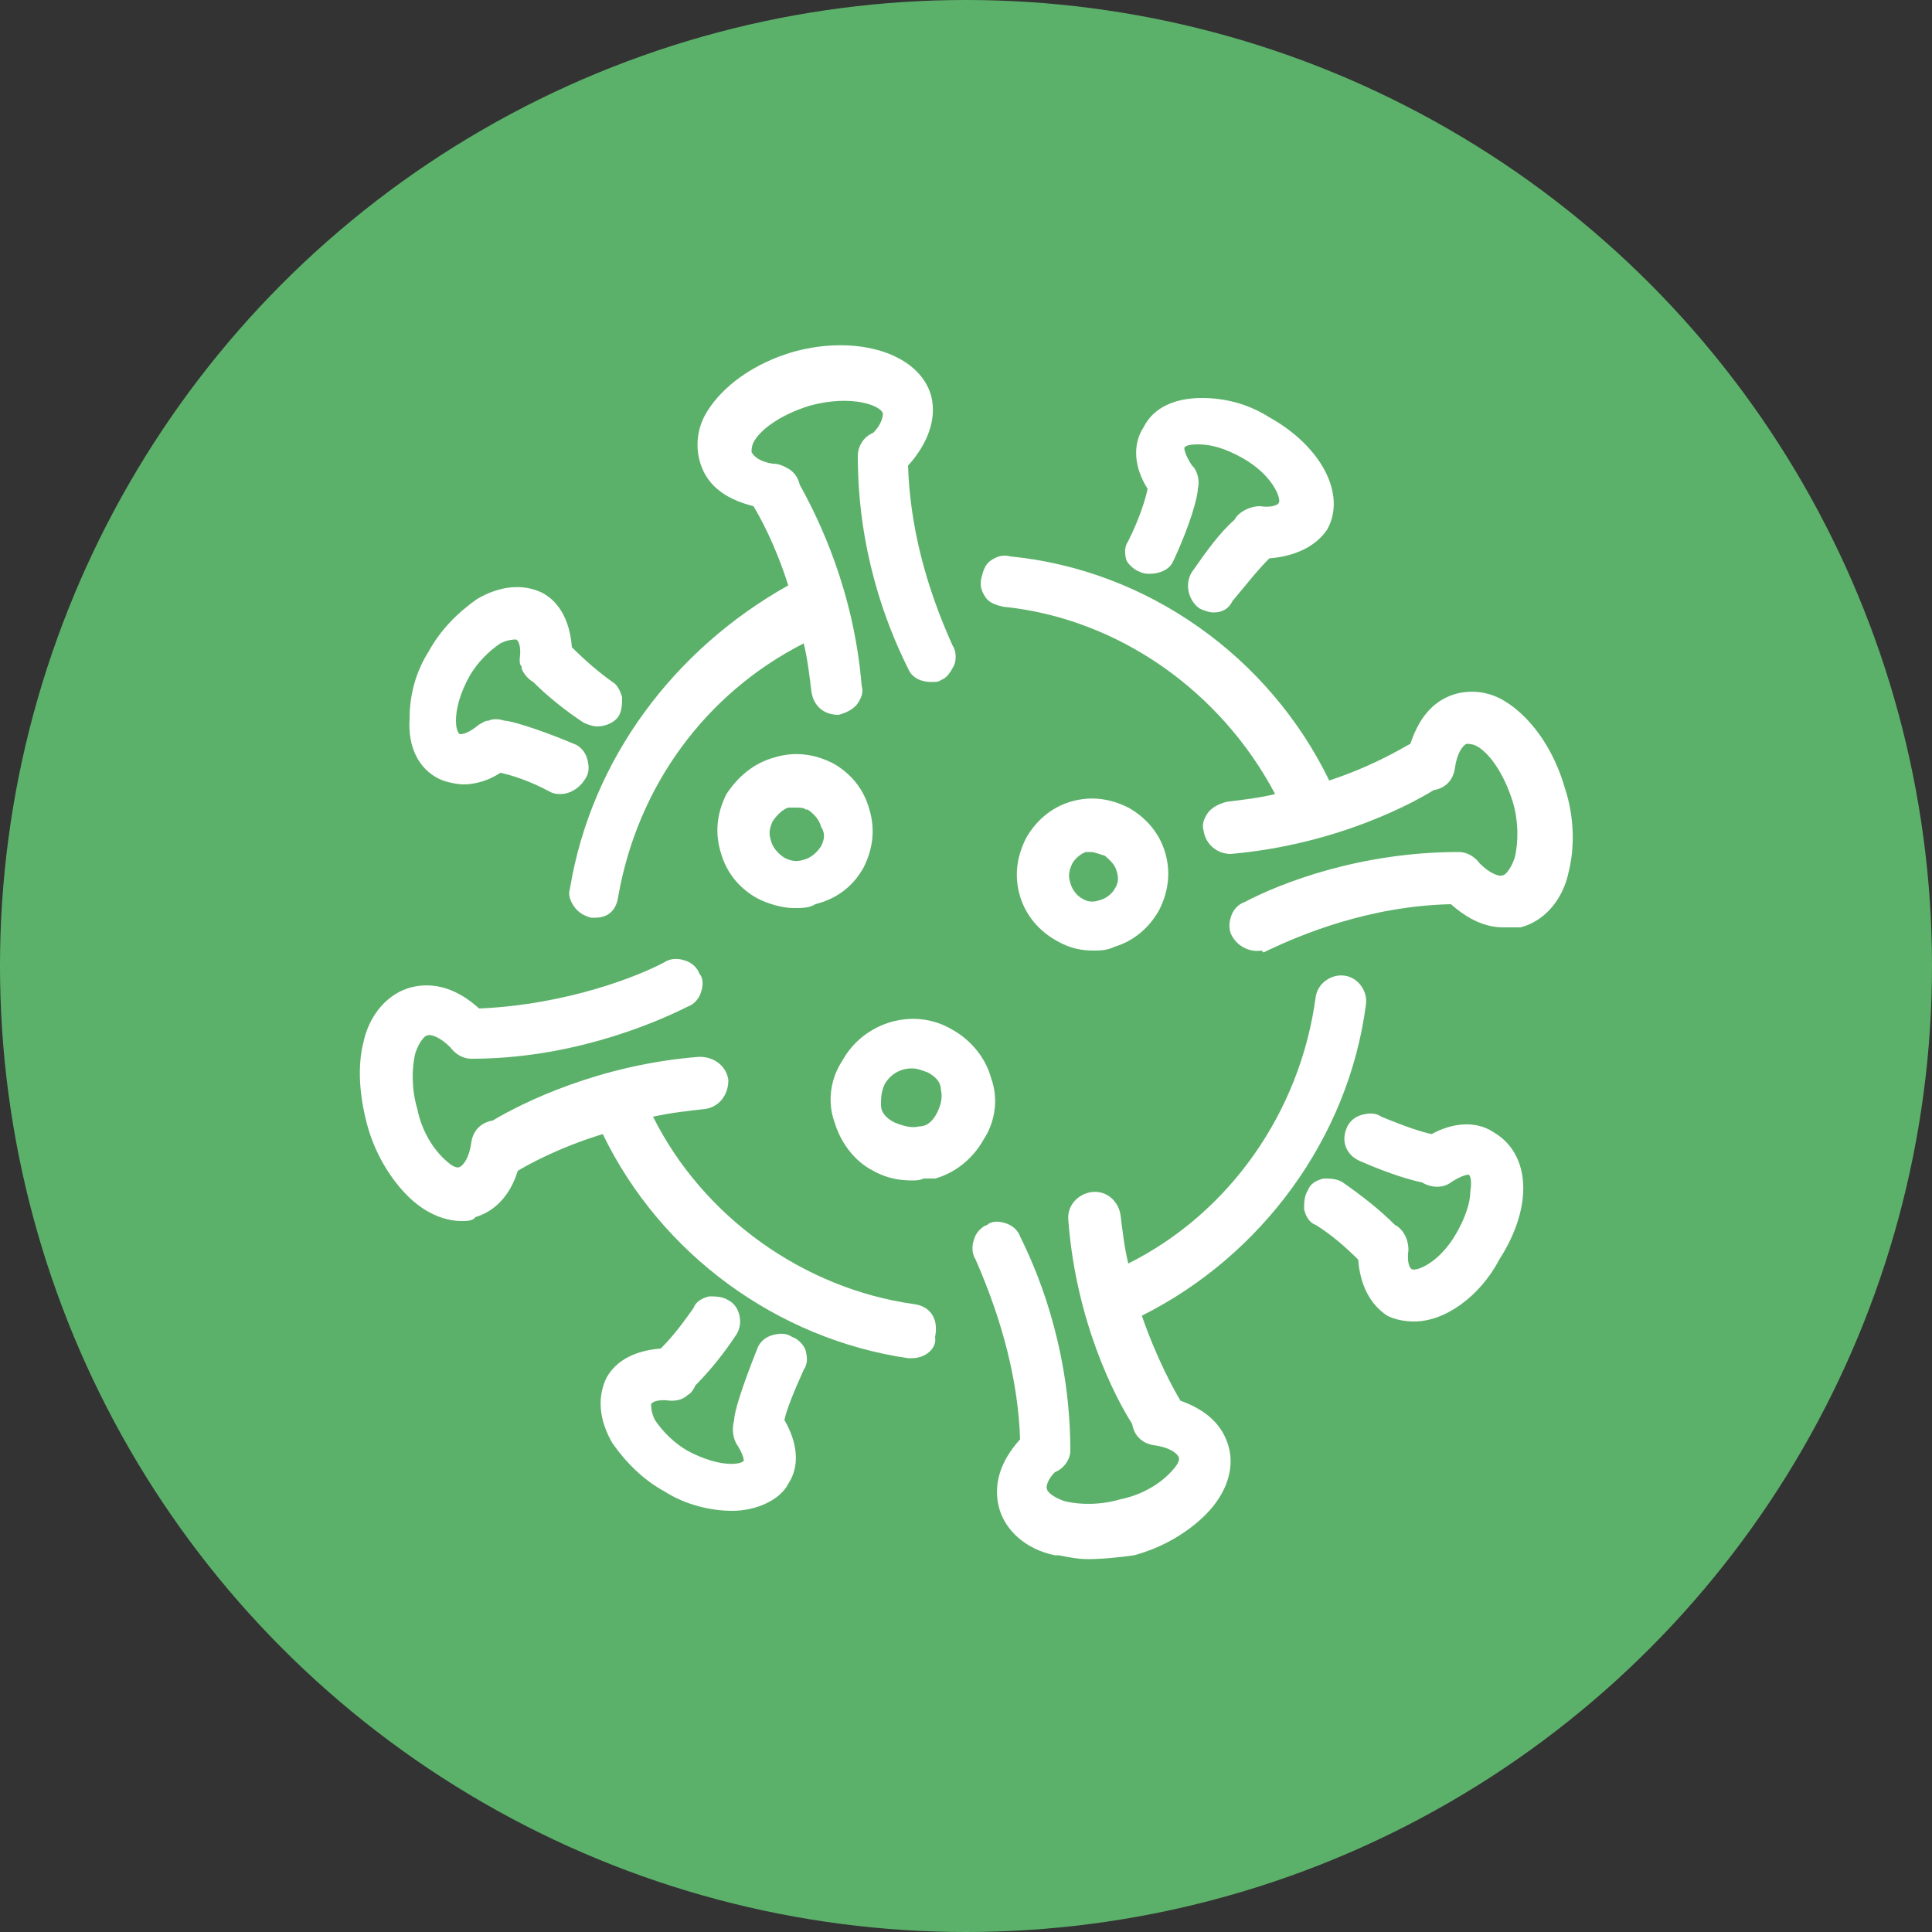
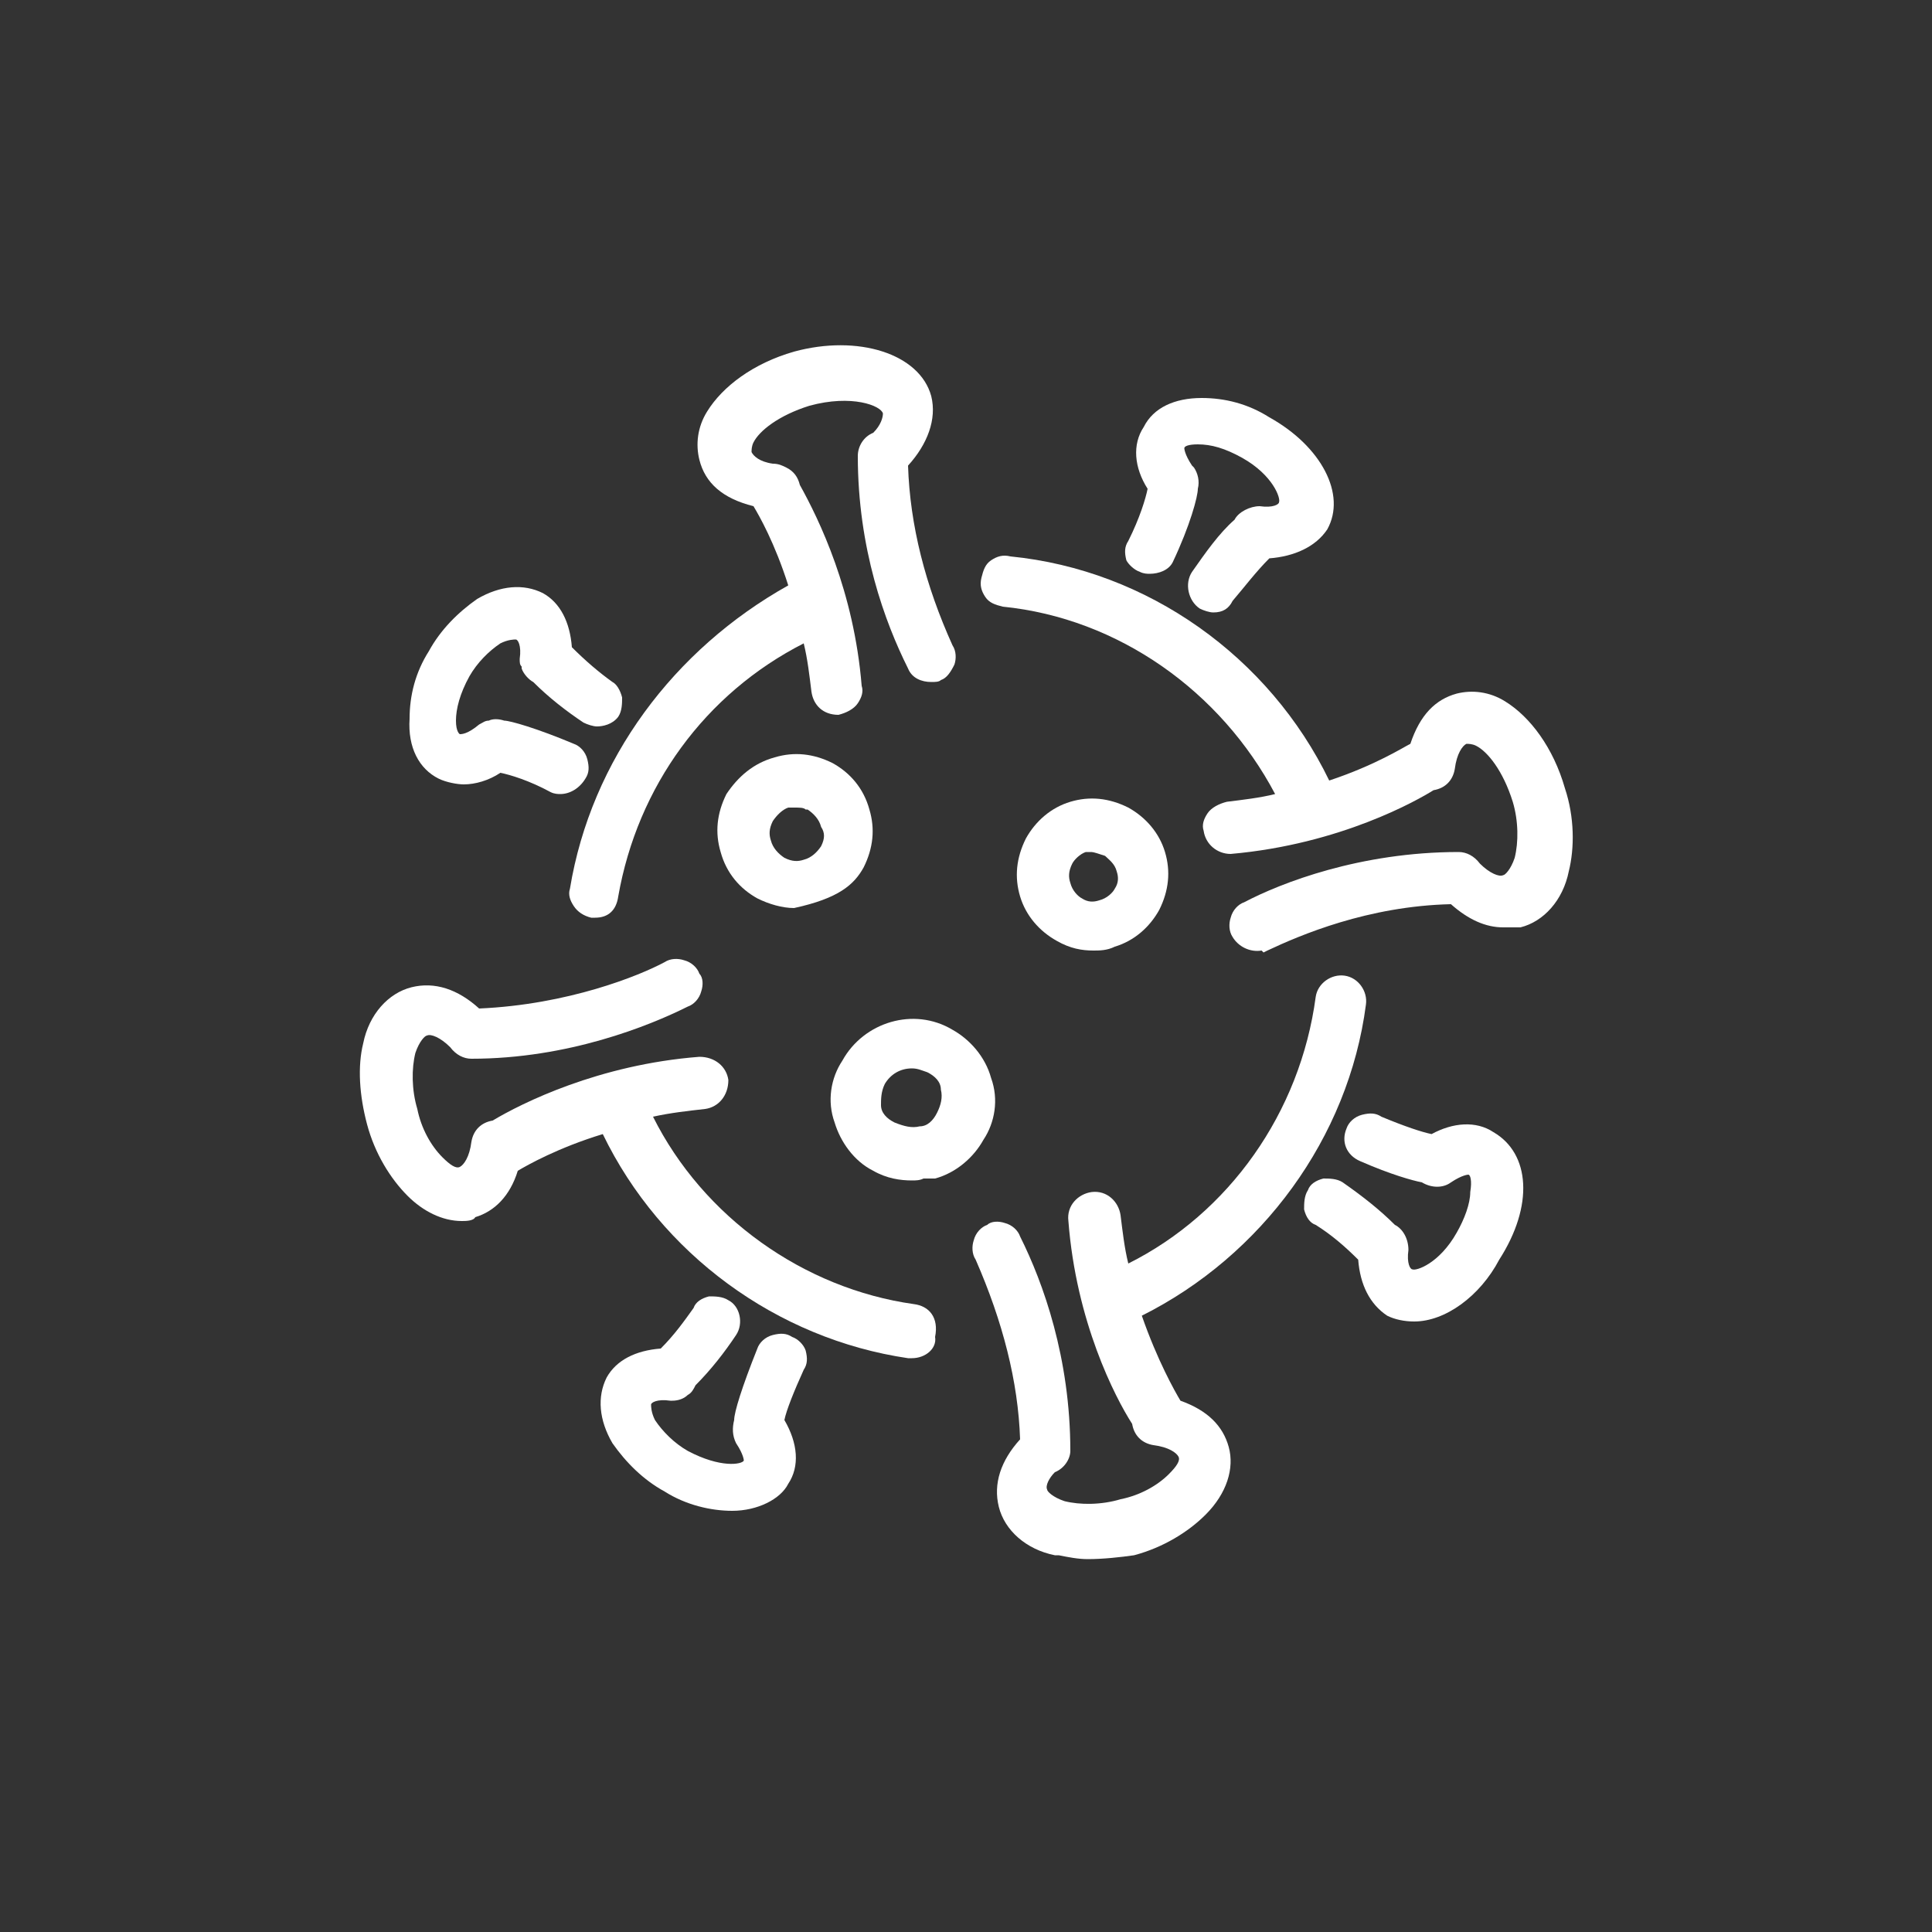
<svg xmlns="http://www.w3.org/2000/svg" version="1.1" id="Layer_1" x="0px" y="0px" viewBox="0 0 100 100" style="enable-background:new 0 0 100 100;" xml:space="preserve">
  <rect x="0" y="0" width="100" height="100" fill="#333333" stroke="none" />
  <style type="text/css"> .st0{fill:#5CB16A;} .st1{fill:#FFFFFF;} </style>
-   <circle class="st0" cx="50" cy="50" r="50" />
  <g>
    <path class="st1" d="M59,29.6c0.2,0.1,0.4,0.1,0.5,0.1c0.5,0,1-0.2,1.2-0.6c0.9-1.9,1.3-3.4,1.3-3.8c0.1-0.4,0-0.8-0.2-1.1 l-0.1-0.1c-0.4-0.6-0.4-0.9-0.4-0.9c0-0.1,0.2-0.2,0.7-0.2c0.7,0,1.4,0.2,2.3,0.7c1.6,0.9,2,2.1,1.9,2.3c0,0.1-0.3,0.3-1,0.2 c-0.5,0-1.1,0.3-1.3,0.7c-0.8,0.7-1.5,1.7-2.2,2.7c-0.4,0.6-0.2,1.5,0.4,1.9c0.2,0.1,0.5,0.2,0.7,0.2c0.5,0,0.8-0.2,1-0.6 c0.6-0.7,1.2-1.5,1.9-2.2c1.3-0.1,2.4-0.6,3-1.5c1-1.8-0.3-4.3-3-5.8c-1.1-0.7-2.3-1-3.5-1c-1.4,0-2.5,0.5-3,1.5 c-0.6,0.9-0.5,2.1,0.2,3.2c-0.1,0.5-0.4,1.5-1,2.7c-0.2,0.3-0.2,0.6-0.1,1C58.4,29.2,58.7,29.5,59,29.6z" />
    <path class="st1" d="M22.7,40.3c0.4,0.2,1,0.3,1.3,0.3c0.6,0,1.3-0.2,1.9-0.6c0.5,0.1,1.5,0.4,2.6,1c0.2,0.1,0.4,0.1,0.5,0.1 c0.5,0,1-0.3,1.3-0.8c0.2-0.3,0.2-0.6,0.1-1c-0.1-0.4-0.4-0.7-0.7-0.8c-1.9-0.8-3.3-1.2-3.6-1.2c-0.3-0.1-0.6-0.1-0.8,0 c-0.2,0-0.3,0.1-0.5,0.2C24.2,38,23.9,38,23.8,38c0,0-0.2-0.1-0.2-0.7c0-0.6,0.2-1.4,0.7-2.3c0.4-0.7,1-1.3,1.6-1.7 c0.4-0.2,0.7-0.2,0.8-0.2c0.1,0,0.3,0.3,0.2,1c0,0.2,0,0.3,0.1,0.4c0,0,0,0,0,0.1c0.1,0.3,0.4,0.6,0.6,0.7c0.8,0.8,1.7,1.5,2.6,2.1 c0.2,0.1,0.5,0.2,0.7,0.2c0.3,0,0.8-0.1,1.1-0.5c0.2-0.3,0.2-0.7,0.2-1c-0.1-0.4-0.3-0.7-0.5-0.8c-0.7-0.5-1.4-1.1-2.1-1.8 c-0.1-1.3-0.6-2.3-1.5-2.8c-1-0.5-2.2-0.4-3.4,0.3c-1,0.7-1.9,1.6-2.5,2.7c-0.7,1.1-1,2.3-1,3.5C21.1,38.7,21.7,39.8,22.7,40.3z" />
    <path class="st1" d="M41,69.2c-0.3-0.2-0.6-0.2-1-0.1c-0.4,0.1-0.7,0.4-0.8,0.7c-0.8,2-1.2,3.3-1.2,3.7l0,0 c-0.1,0.4-0.1,0.8,0.1,1.2c0.4,0.6,0.4,0.9,0.4,0.9c-0.1,0.2-1.2,0.4-2.9-0.5c-0.7-0.4-1.3-1-1.7-1.6c-0.2-0.4-0.2-0.7-0.2-0.8 c0-0.1,0.3-0.3,1-0.2h0.1c0.3,0,0.6-0.1,0.8-0.3c0.2-0.1,0.3-0.3,0.4-0.5c0.8-0.8,1.5-1.7,2.1-2.6c0.4-0.6,0.2-1.5-0.4-1.8 c-0.3-0.2-0.7-0.2-1-0.2c-0.4,0.1-0.7,0.3-0.8,0.6c-0.5,0.7-1,1.4-1.7,2.1c-1.3,0.1-2.3,0.6-2.8,1.5c-0.5,1-0.4,2.2,0.3,3.4 c0.7,1,1.6,1.9,2.7,2.5c1.1,0.7,2.4,1,3.5,1c1.3,0,2.5-0.6,2.9-1.4c0.6-0.9,0.5-2.1-0.2-3.3c0.1-0.5,0.5-1.5,1-2.6 c0.2-0.3,0.2-0.6,0.1-1C41.6,69.6,41.3,69.3,41,69.2z" />
    <path class="st1" d="M77.3,58.6c-0.9-0.6-2.1-0.5-3.2,0.1c-0.5-0.1-1.4-0.4-2.6-0.9c-0.3-0.2-0.6-0.2-1-0.1 c-0.4,0.1-0.7,0.4-0.8,0.7c-0.3,0.7,0,1.4,0.7,1.7c1.6,0.7,2.7,1,3.2,1.1c0.5,0.3,1.1,0.3,1.5,0c0.6-0.4,0.9-0.4,0.9-0.4 c0.1,0,0.2,0.3,0.1,0.9c0,0.6-0.3,1.4-0.7,2.1c-0.9,1.6-2.1,2-2.3,1.9c-0.1,0-0.3-0.3-0.2-1c0-0.6-0.3-1.1-0.7-1.3 c-0.8-0.8-1.7-1.5-2.7-2.2c-0.3-0.2-0.7-0.2-1-0.2c-0.4,0.1-0.7,0.3-0.8,0.6c-0.2,0.3-0.2,0.7-0.2,1c0.1,0.4,0.3,0.7,0.6,0.8 c0.8,0.5,1.5,1.1,2.2,1.8c0.1,1.3,0.6,2.3,1.5,2.9c0.4,0.2,0.9,0.3,1.4,0.3c1.6,0,3.4-1.3,4.4-3.2C79.4,62.4,79.2,59.7,77.3,58.6z" />
    <path class="st1" d="M47.3,67.5L47.3,67.5c-5.7-0.8-10.9-4.5-13.5-9.7c0.9-0.2,1.8-0.3,2.7-0.4c0.7-0.1,1.2-0.7,1.2-1.5 c-0.1-0.7-0.7-1.2-1.5-1.2c0,0,0,0,0,0c-5.2,0.4-9.2,2.4-10.7,3.3c-0.6,0.1-1,0.5-1.1,1.1c-0.1,0.8-0.4,1.2-0.6,1.3 c-0.2,0.1-0.5-0.1-0.9-0.5c-0.6-0.6-1.1-1.5-1.3-2.5c-0.3-1-0.3-2.1-0.1-2.9c0.2-0.6,0.5-0.9,0.6-0.9c0.2-0.1,0.7,0.1,1.2,0.6 c0.3,0.4,0.7,0.6,1.1,0.6c5,0,9.2-1.7,11.2-2.7c0.3-0.1,0.6-0.4,0.7-0.8c0.1-0.3,0.1-0.7-0.1-0.9c-0.1-0.3-0.4-0.6-0.8-0.7 c-0.3-0.1-0.7-0.1-1,0.1c-1.3,0.7-5,2.2-9.6,2.4c-1.1-1-2.3-1.4-3.5-1.1c-1.2,0.3-2.2,1.4-2.5,2.9c-0.3,1.2-0.2,2.7,0.2,4.2 c0.4,1.5,1.2,2.8,2.1,3.7c0.8,0.8,1.8,1.3,2.8,1.3c0.2,0,0.6,0,0.7-0.2c1-0.3,1.8-1.1,2.2-2.4l0,0c0.5-0.3,2.1-1.2,4.4-1.9 c3,6.2,9,10.6,15.8,11.6h0.2c0.7,0,1.3-0.5,1.2-1.1C48.6,68.2,48.1,67.6,47.3,67.5z" />
    <path class="st1" d="M70.7,52c0.1-0.7-0.4-1.4-1.1-1.5c-0.7-0.1-1.4,0.4-1.5,1.1c-0.8,6-4.5,11.2-9.7,13.8 c-0.2-0.8-0.3-1.7-0.4-2.5c-0.1-0.7-0.7-1.3-1.5-1.2c-0.7,0.1-1.3,0.7-1.2,1.5c0.4,5.2,2.4,9.1,3.3,10.5c0.1,0.6,0.5,1,1.1,1.1 c0.8,0.1,1.2,0.4,1.3,0.6c0.1,0.2-0.1,0.5-0.5,0.9c-0.6,0.6-1.5,1.1-2.5,1.3c-1,0.3-2.1,0.3-2.9,0.1c-0.6-0.2-0.9-0.5-0.9-0.6 c-0.1-0.2,0.1-0.6,0.4-0.9c0.5-0.2,0.8-0.7,0.8-1.1c0-4.8-1.4-8.7-2.6-11.1c-0.1-0.3-0.4-0.6-0.8-0.7c-0.3-0.1-0.7-0.1-0.9,0.1 c-0.3,0.1-0.6,0.4-0.7,0.8c-0.1,0.3-0.1,0.7,0.1,1c1.4,3.2,2.2,6.3,2.3,9.3c-1,1.1-1.4,2.3-1.1,3.5c0.3,1.2,1.4,2.2,2.9,2.5l0.2,0 c0.5,0.1,1,0.2,1.5,0.2c0.8,0,1.7-0.1,2.4-0.2c1.5-0.4,2.8-1.2,3.7-2.1c1.1-1.1,1.5-2.4,1.2-3.5c-0.3-1.1-1.1-1.9-2.5-2.4 c-0.3-0.5-1.2-2.1-2-4.4C65.3,65,69.8,58.9,70.7,52z" />
    <path class="st1" d="M29.5,46c-0.1,0.3,0,0.6,0.2,0.9c0.2,0.3,0.5,0.5,0.9,0.6h0.2c0.7,0,1.1-0.4,1.2-1.1c1-5.7,4.5-10.5,9.6-13.1 c0.2,0.8,0.3,1.7,0.4,2.5c0.1,0.7,0.6,1.2,1.4,1.2c0,0,0,0,0,0c0.4-0.1,0.8-0.3,1-0.6c0.2-0.3,0.3-0.6,0.2-0.9 c-0.4-4.9-2.2-8.6-3.2-10.4c-0.1-0.4-0.3-0.7-0.7-0.9c-0.2-0.1-0.4-0.2-0.7-0.2c-0.7-0.1-1-0.4-1.1-0.6c0-0.1,0-0.3,0.1-0.5 c0.3-0.6,1.3-1.4,2.9-1.9c2.2-0.6,3.7,0,3.8,0.4c0,0.2-0.1,0.6-0.5,1c-0.5,0.2-0.8,0.7-0.8,1.2c0,4.8,1.4,8.6,2.6,11 c0.2,0.5,0.7,0.7,1.2,0.7c0.2,0,0.4,0,0.5-0.1c0.3-0.1,0.5-0.4,0.7-0.8c0.1-0.3,0.1-0.7-0.1-1c-1.4-3.1-2.2-6.2-2.3-9.3 c1-1.1,1.5-2.4,1.2-3.6c-0.6-2.2-3.8-3.2-7.1-2.3c-2.1,0.6-3.7,1.8-4.5,3.1c-0.5,0.8-0.6,1.7-0.4,2.5c0.3,1.2,1.2,2,2.8,2.4 c0.3,0.5,1.1,1.9,1.8,4.1C34.9,33.6,30.6,39.3,29.5,46z" />
    <path class="st1" d="M81,40.8c-0.6-2.1-1.8-3.7-3.1-4.5c-0.8-0.5-1.7-0.6-2.5-0.4c-1.1,0.3-1.9,1.1-2.4,2.6 c-0.4,0.2-1.8,1.1-4.2,1.9c-3.1-6.4-9.4-10.9-16.5-11.6c-0.4-0.1-0.7,0-1,0.2c-0.3,0.2-0.4,0.5-0.5,0.9c-0.1,0.4,0,0.7,0.2,1 c0.2,0.3,0.5,0.4,0.9,0.5c6,0.6,11.3,4.4,14.1,9.7c-0.8,0.2-1.7,0.3-2.5,0.4c-0.4,0.1-0.8,0.3-1,0.6c-0.2,0.3-0.3,0.6-0.2,0.9 c0.1,0.7,0.7,1.2,1.4,1.2c0,0,0,0,0,0c5.7-0.5,9.7-2.8,10.5-3.3c0.6-0.1,1-0.5,1.1-1.1c0.1-0.8,0.4-1.2,0.6-1.3 c0.1,0,0.3,0,0.5,0.1c0.6,0.3,1.4,1.3,1.9,2.9c0.3,1,0.3,2.1,0.1,2.9c-0.2,0.6-0.5,0.9-0.6,0.9c-0.2,0.1-0.7-0.1-1.2-0.6 c-0.3-0.4-0.7-0.6-1.1-0.6c-5.1,0-9.2,1.6-11.1,2.6c-0.3,0.1-0.6,0.4-0.7,0.8c-0.1,0.3-0.1,0.7,0.1,1c0.3,0.5,0.9,0.8,1.5,0.7 l0.1,0.1l0.2-0.1c1.7-0.8,5.2-2.3,9.5-2.4c0.9,0.8,1.8,1.2,2.7,1.2c0.1,0,0.2,0,0.2,0c0.2,0,0.3,0,0.5,0l0.1,0l0.1,0 c1.2-0.3,2.2-1.4,2.5-2.9C81.5,43.9,81.5,42.3,81,40.8z" />
    <path class="st1" d="M54.7,48.7L54.7,48.7c0.7,0.4,1.3,0.5,1.9,0.5c0.3,0,0.7,0,1.1-0.2c1-0.3,1.8-1,2.3-1.9c0.5-1,0.6-2,0.3-3 c-0.3-1-1-1.8-1.9-2.3c-1-0.5-2-0.6-3-0.3c-1,0.3-1.8,1-2.3,1.9c-0.5,1-0.6,2-0.3,3C53.1,47.4,53.8,48.2,54.7,48.7z M55.5,44.7 c0.1-0.2,0.4-0.5,0.7-0.6l0.1,0l0,0c0,0,0.1,0,0.2,0s0.4,0.1,0.7,0.2c0.2,0.2,0.5,0.4,0.6,0.8c0.1,0.3,0.1,0.6-0.1,0.9 c-0.1,0.2-0.4,0.5-0.8,0.6c-0.3,0.1-0.6,0.1-0.9-0.1c-0.2-0.1-0.5-0.4-0.6-0.8C55.3,45.4,55.3,45.1,55.5,44.7z" />
-     <path class="st1" d="M44.7,44.9c0.5-1,0.6-2,0.3-3c-0.3-1.1-1-1.9-1.9-2.4l0,0c-1-0.5-2-0.6-3-0.3c-1.1,0.3-1.9,1-2.5,1.9 c-0.5,1-0.6,2-0.3,3c0.3,1.1,1,1.9,1.9,2.4c0.6,0.3,1.3,0.5,1.9,0.5c0.4,0,0.8,0,1.1-0.2C43.4,46.5,44.2,45.8,44.7,44.9z M42.5,43.8c-0.2,0.3-0.5,0.6-0.9,0.7c-0.3,0.1-0.6,0.1-1-0.1c-0.3-0.2-0.6-0.5-0.7-0.9c-0.1-0.3-0.1-0.6,0.1-1 c0.2-0.3,0.5-0.6,0.8-0.7l0.1,0l0,0c0,0,0.1,0,0.2,0c0.3,0,0.5,0,0.6,0.1l0.1,0c0.3,0.2,0.6,0.5,0.7,0.9 C42.7,43.1,42.7,43.4,42.5,43.8z" />
+     <path class="st1" d="M44.7,44.9c0.5-1,0.6-2,0.3-3c-0.3-1.1-1-1.9-1.9-2.4l0,0c-1-0.5-2-0.6-3-0.3c-1.1,0.3-1.9,1-2.5,1.9 c-0.5,1-0.6,2-0.3,3c0.3,1.1,1,1.9,1.9,2.4c0.6,0.3,1.3,0.5,1.9,0.5C43.4,46.5,44.2,45.8,44.7,44.9z M42.5,43.8c-0.2,0.3-0.5,0.6-0.9,0.7c-0.3,0.1-0.6,0.1-1-0.1c-0.3-0.2-0.6-0.5-0.7-0.9c-0.1-0.3-0.1-0.6,0.1-1 c0.2-0.3,0.5-0.6,0.8-0.7l0.1,0l0,0c0,0,0.1,0,0.2,0c0.3,0,0.5,0,0.6,0.1l0.1,0c0.3,0.2,0.6,0.5,0.7,0.9 C42.7,43.1,42.7,43.4,42.5,43.8z" />
    <path class="st1" d="M45.2,60.6c0.7,0.4,1.4,0.5,2,0.5c0.2,0,0.4,0,0.6-0.1c0.2,0,0.3,0,0.5,0l0.1,0c1.1-0.3,2-1.1,2.5-2 c0.6-0.9,0.8-2.1,0.4-3.2c-0.3-1.1-1.1-2-2-2.5c-2-1.2-4.6-0.4-5.7,1.6c-0.6,0.9-0.8,2.1-0.4,3.2C43.5,59.1,44.2,60.1,45.2,60.6z M45.8,56.1c0.3-0.5,0.8-0.8,1.4-0.8c0.3,0,0.5,0.1,0.8,0.2c0.4,0.2,0.7,0.5,0.7,0.9c0.1,0.4,0,0.8-0.2,1.2l0,0 c-0.2,0.4-0.5,0.7-0.9,0.7c-0.4,0.1-0.8,0-1.3-0.2c-0.4-0.2-0.7-0.5-0.7-0.9C45.6,56.9,45.6,56.5,45.8,56.1z" />
  </g>
</svg>